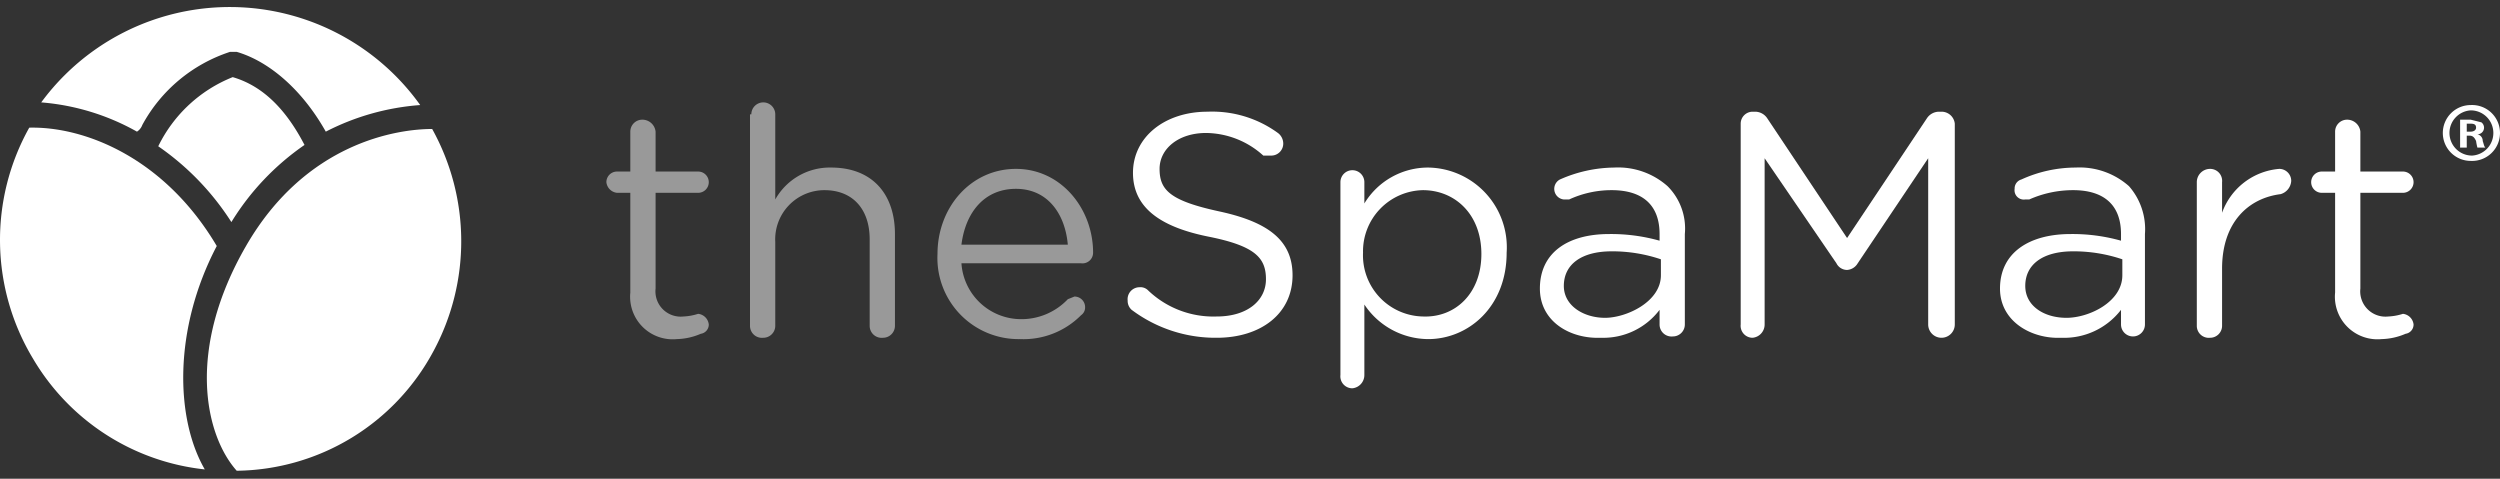
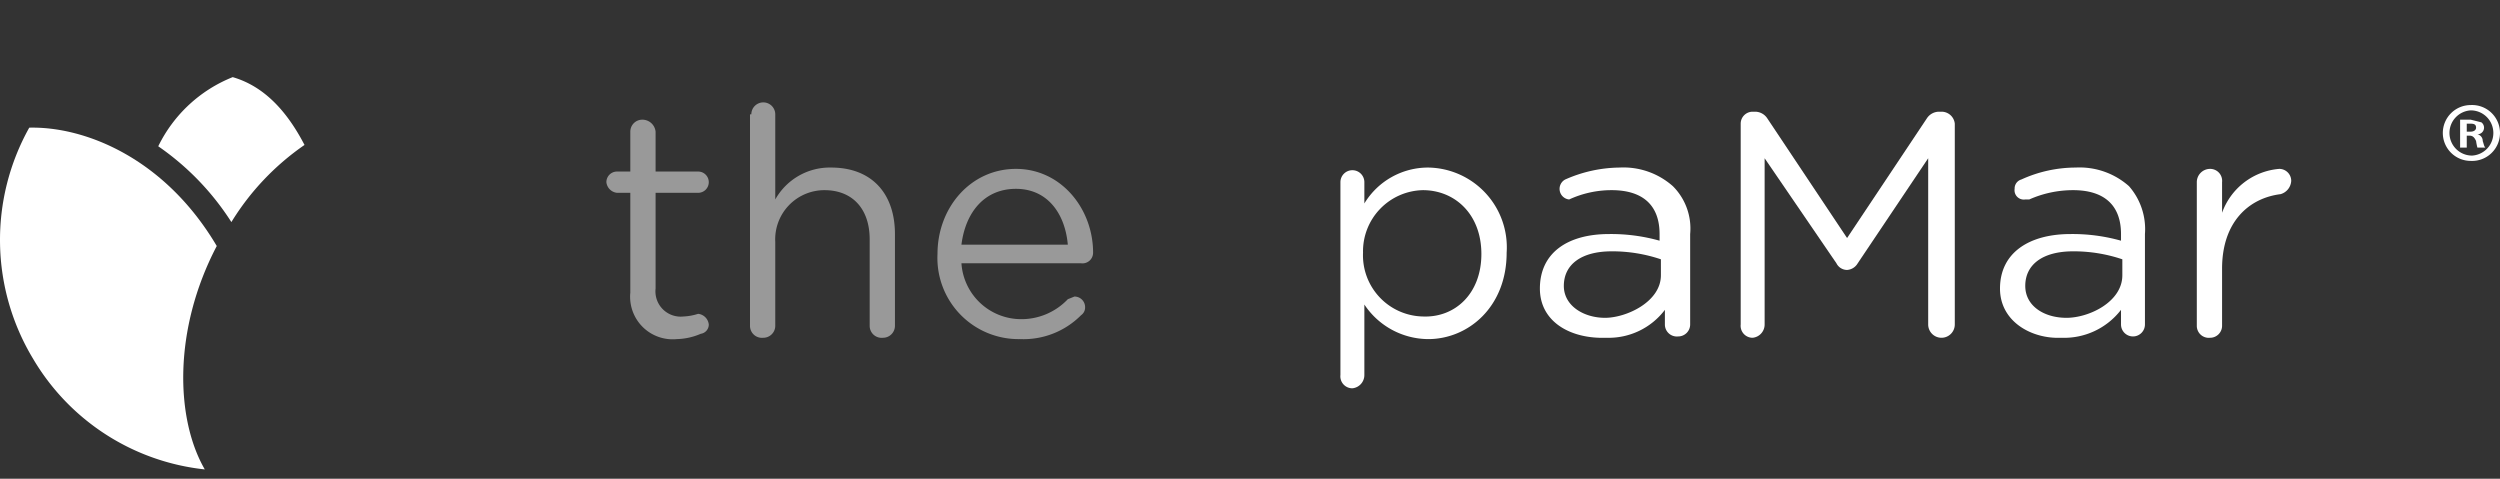
<svg xmlns="http://www.w3.org/2000/svg" id="Layer_1" data-name="Layer 1" width="188" height="36" viewBox="0 0 188 36">
  <rect x="0" y="0" width="188" height="36" fill="#333333" stroke="none" />
  <defs>
    <style>
      .cls-1, .cls-2 {
        fill: #fff;
      }

      .cls-2 {
        opacity: 0.5;
        isolation: isolate;
      }
    </style>
  </defs>
  <title>thespamart_white</title>
  <g>
    <g>
-       <path class="cls-1" d="M10.7,9.4a11.6,11.6,0,0,1,6.6-5.5h.5c2.4.7,4.9,2.8,6.7,6a18.4,18.4,0,0,1,7.1-2A17.6,17.6,0,0,0,3.1,7.7a17.5,17.5,0,0,1,7.2,2.2A1,1,0,0,0,10.7,9.4Z" />
      <path class="cls-1" d="M17.5,5.8A10.6,10.6,0,0,0,11.9,11a20,20,0,0,1,5.5,5.7,19.3,19.3,0,0,1,5.5-5.8C21.6,8.4,19.9,6.5,17.5,5.8Z" />
      <path class="cls-1" d="M2.2,9.6A17.3,17.3,0,0,0,2.5,27h0a17.1,17.1,0,0,0,12.9,8.3c-2.2-3.8-2.4-10.5.9-16.8C12.4,11.9,6.4,9.5,2.2,9.6Z" />
-       <path class="cls-1" d="M17.8,35.4a17,17,0,0,0,14.8-9h0a17.4,17.4,0,0,0-.1-16.7c-2.6,0-9.5,1-14,8.8S15.4,32.7,17.8,35.4Z" />
    </g>
    <g>
      <path class="cls-2" d="M47.4,22V14.5h-1a.9.9,0,0,1-.8-.8.8.8,0,0,1,.8-.8h1v-3a.9.9,0,0,1,.9-.9,1,1,0,0,1,1,.9v3h3.2a.8.8,0,0,1,0,1.6H49.3v7.2a1.9,1.9,0,0,0,2.1,2.1,4.2,4.2,0,0,0,1.1-.2.9.9,0,0,1,.8.8.7.7,0,0,1-.6.7,4.8,4.8,0,0,1-1.8.4A3.2,3.2,0,0,1,47.4,22Z" />
      <path class="cls-2" d="M56.5,8.6a.9.9,0,1,1,1.8,0V15a4.7,4.7,0,0,1,4.2-2.4c3.1,0,4.8,2,4.8,5v6.9a.9.9,0,0,1-.9.9.9.9,0,0,1-1-.9V18c0-2.3-1.3-3.7-3.4-3.7a3.7,3.7,0,0,0-3.7,3.9v6.3a.9.9,0,0,1-.9.9.9.9,0,0,1-1-.9V8.6Z" />
      <path class="cls-2" d="M76.7,25.5a6.1,6.1,0,0,1-6.2-6.4h0c0-3.5,2.5-6.4,5.9-6.4s5.8,3,5.8,6.3a.8.8,0,0,1-.9.8h-9A4.5,4.5,0,0,0,76.7,24a4.8,4.8,0,0,0,3.6-1.5l.5-.2a.8.8,0,0,1,.8.8.7.7,0,0,1-.3.6A6.1,6.1,0,0,1,76.7,25.5Zm3.6-7.1c-.2-2.3-1.5-4.2-3.9-4.2s-3.8,1.8-4.1,4.2Z" />
-       <path class="cls-1" d="M85.1,23.3a.9.9,0,0,1-.3-.7.9.9,0,0,1,.9-1,.8.8,0,0,1,.6.2,7.1,7.1,0,0,0,5.2,2c2.3,0,3.7-1.2,3.7-2.8h0c0-1.6-.8-2.5-4.3-3.2s-5.7-2.1-5.7-4.8h0c0-2.7,2.4-4.6,5.6-4.6a8.4,8.4,0,0,1,5.3,1.6,1,1,0,0,1,.4.8.9.9,0,0,1-.9.9H95A6.5,6.5,0,0,0,90.7,10c-2.1,0-3.5,1.2-3.5,2.7h0c0,1.6.8,2.4,4.5,3.2s5.5,2.2,5.5,4.8h0c0,2.9-2.4,4.7-5.7,4.7A10.5,10.5,0,0,1,85.1,23.3Z" />
      <path class="cls-1" d="M100.8,13.7a.9.9,0,1,1,1.8,0v1.6a5.6,5.6,0,0,1,4.8-2.7,6,6,0,0,1,5.9,6.4h0c0,4.1-2.9,6.5-5.9,6.5a5.8,5.8,0,0,1-4.8-2.6v5.3a1,1,0,0,1-.9,1,.9.9,0,0,1-.9-1Zm10.6,5.4h0c0-3-2-4.8-4.4-4.8a4.6,4.6,0,0,0-4.5,4.7h0a4.6,4.6,0,0,0,4.5,4.8C109.4,23.9,111.4,22.1,111.4,19.1Z" />
-       <path class="cls-1" d="M115.8,21.7h0c0-2.7,2.1-4.1,5.2-4.1a13.5,13.5,0,0,1,3.8.5v-.5c0-2.2-1.3-3.3-3.6-3.3a7.6,7.6,0,0,0-3.2.7h-.4a.8.8,0,0,1-.3-1.5,10.3,10.3,0,0,1,4.1-.9,5.6,5.6,0,0,1,4,1.4,4.5,4.5,0,0,1,1.3,3.6v6.8a.9.9,0,0,1-.9.9.9.9,0,0,1-1-.9V23.3a5.3,5.3,0,0,1-4.4,2.1C118.1,25.5,115.8,24.2,115.8,21.7Zm9.1-1V19.5a11.4,11.4,0,0,0-3.7-.6c-2.3,0-3.6,1-3.6,2.6h0c0,1.5,1.5,2.4,3.1,2.4S124.9,22.7,124.9,20.7Z" />
+       <path class="cls-1" d="M115.8,21.7h0c0-2.7,2.1-4.1,5.2-4.1a13.5,13.5,0,0,1,3.8.5v-.5c0-2.2-1.3-3.3-3.6-3.3a7.6,7.6,0,0,0-3.2.7a.8.8,0,0,1-.3-1.5,10.3,10.3,0,0,1,4.1-.9,5.6,5.6,0,0,1,4,1.4,4.5,4.5,0,0,1,1.3,3.6v6.8a.9.9,0,0,1-.9.9.9.9,0,0,1-1-.9V23.3a5.3,5.3,0,0,1-4.4,2.1C118.1,25.5,115.8,24.2,115.8,21.7Zm9.1-1V19.5a11.4,11.4,0,0,0-3.7-.6c-2.3,0-3.6,1-3.6,2.6h0c0,1.5,1.5,2.4,3.1,2.4S124.9,22.7,124.9,20.7Z" />
      <path class="cls-1" d="M130.9,9.3a.9.9,0,0,1,.9-.9h.2a1.1,1.1,0,0,1,.9.5l6,9,6-9a1.1,1.1,0,0,1,.9-.5h.2a1,1,0,0,1,1,.9V24.4a1,1,0,1,1-2,0V11.9l-5.3,7.9a1,1,0,0,1-.8.5.9.9,0,0,1-.8-.5l-5.4-7.9V24.4a1,1,0,0,1-.9,1,.9.9,0,0,1-.9-1Z" />
      <path class="cls-1" d="M150.4,21.7h0c0-2.7,2.2-4.1,5.3-4.1a13.5,13.5,0,0,1,3.8.5v-.5c0-2.2-1.3-3.3-3.6-3.3a8.1,8.1,0,0,0-3.3.7h-.3a.7.7,0,0,1-.8-.8.7.7,0,0,1,.5-.7,9.9,9.9,0,0,1,4.1-.9,5.6,5.6,0,0,1,4,1.4,4.9,4.9,0,0,1,1.2,3.6v6.8a.9.9,0,0,1-1.8,0V23.3a5.4,5.4,0,0,1-4.5,2.1C152.8,25.5,150.4,24.2,150.4,21.7Zm9.2-1V19.5a11.4,11.4,0,0,0-3.7-.6c-2.3,0-3.6,1-3.6,2.6h0c0,1.5,1.4,2.4,3.1,2.4S159.6,22.7,159.6,20.7Z" />
      <path class="cls-1" d="M165.2,13.7a1,1,0,0,1,1-1,.9.9,0,0,1,.9,1V16a5,5,0,0,1,4.3-3.3.9.9,0,0,1,.9.9,1.1,1.1,0,0,1-.8,1c-2.4.3-4.4,2.1-4.4,5.6v4.3a.9.9,0,0,1-.9.9.9.9,0,0,1-1-.9V13.7Z" />
-       <path class="cls-1" d="M175.6,22V14.5h-1a.8.8,0,0,1,0-1.6h1v-3a.9.9,0,0,1,.9-.9,1,1,0,0,1,1,.9v3h3.2a.8.8,0,1,1,0,1.6h-3.2v7.2a1.9,1.9,0,0,0,2.1,2.1,4.2,4.2,0,0,0,1.1-.2.9.9,0,0,1,.8.8.7.7,0,0,1-.6.7,4.8,4.8,0,0,1-1.8.4A3.2,3.2,0,0,1,175.6,22Z" />
    </g>
  </g>
  <path class="cls-1" d="M188,10a2.1,2.1,0,0,1-2.2,2.1,2.1,2.1,0,0,1-2.1-2.1,2.1,2.1,0,0,1,2.1-2.1A2.1,2.1,0,0,1,188,10Zm-3.8,0a1.7,1.7,0,0,0,1.7,1.7,1.7,1.7,0,0,0,1.6-1.7,1.7,1.7,0,0,0-1.7-1.7A1.7,1.7,0,0,0,184.2,10Zm1.3,1.1H185V9h.8l.8.2a.5.5,0,0,1,.2.4.5.5,0,0,1-.5.5h0a.5.5,0,0,1,.4.5c.1.3.1.4.2.5h-.6a4.3,4.3,0,0,1-.1-.5c-.1-.2-.2-.4-.5-.4h-.2Zm0-1.2h.3c.2,0,.4-.1.4-.3s-.1-.3-.4-.3h-.3Z" />
</svg>